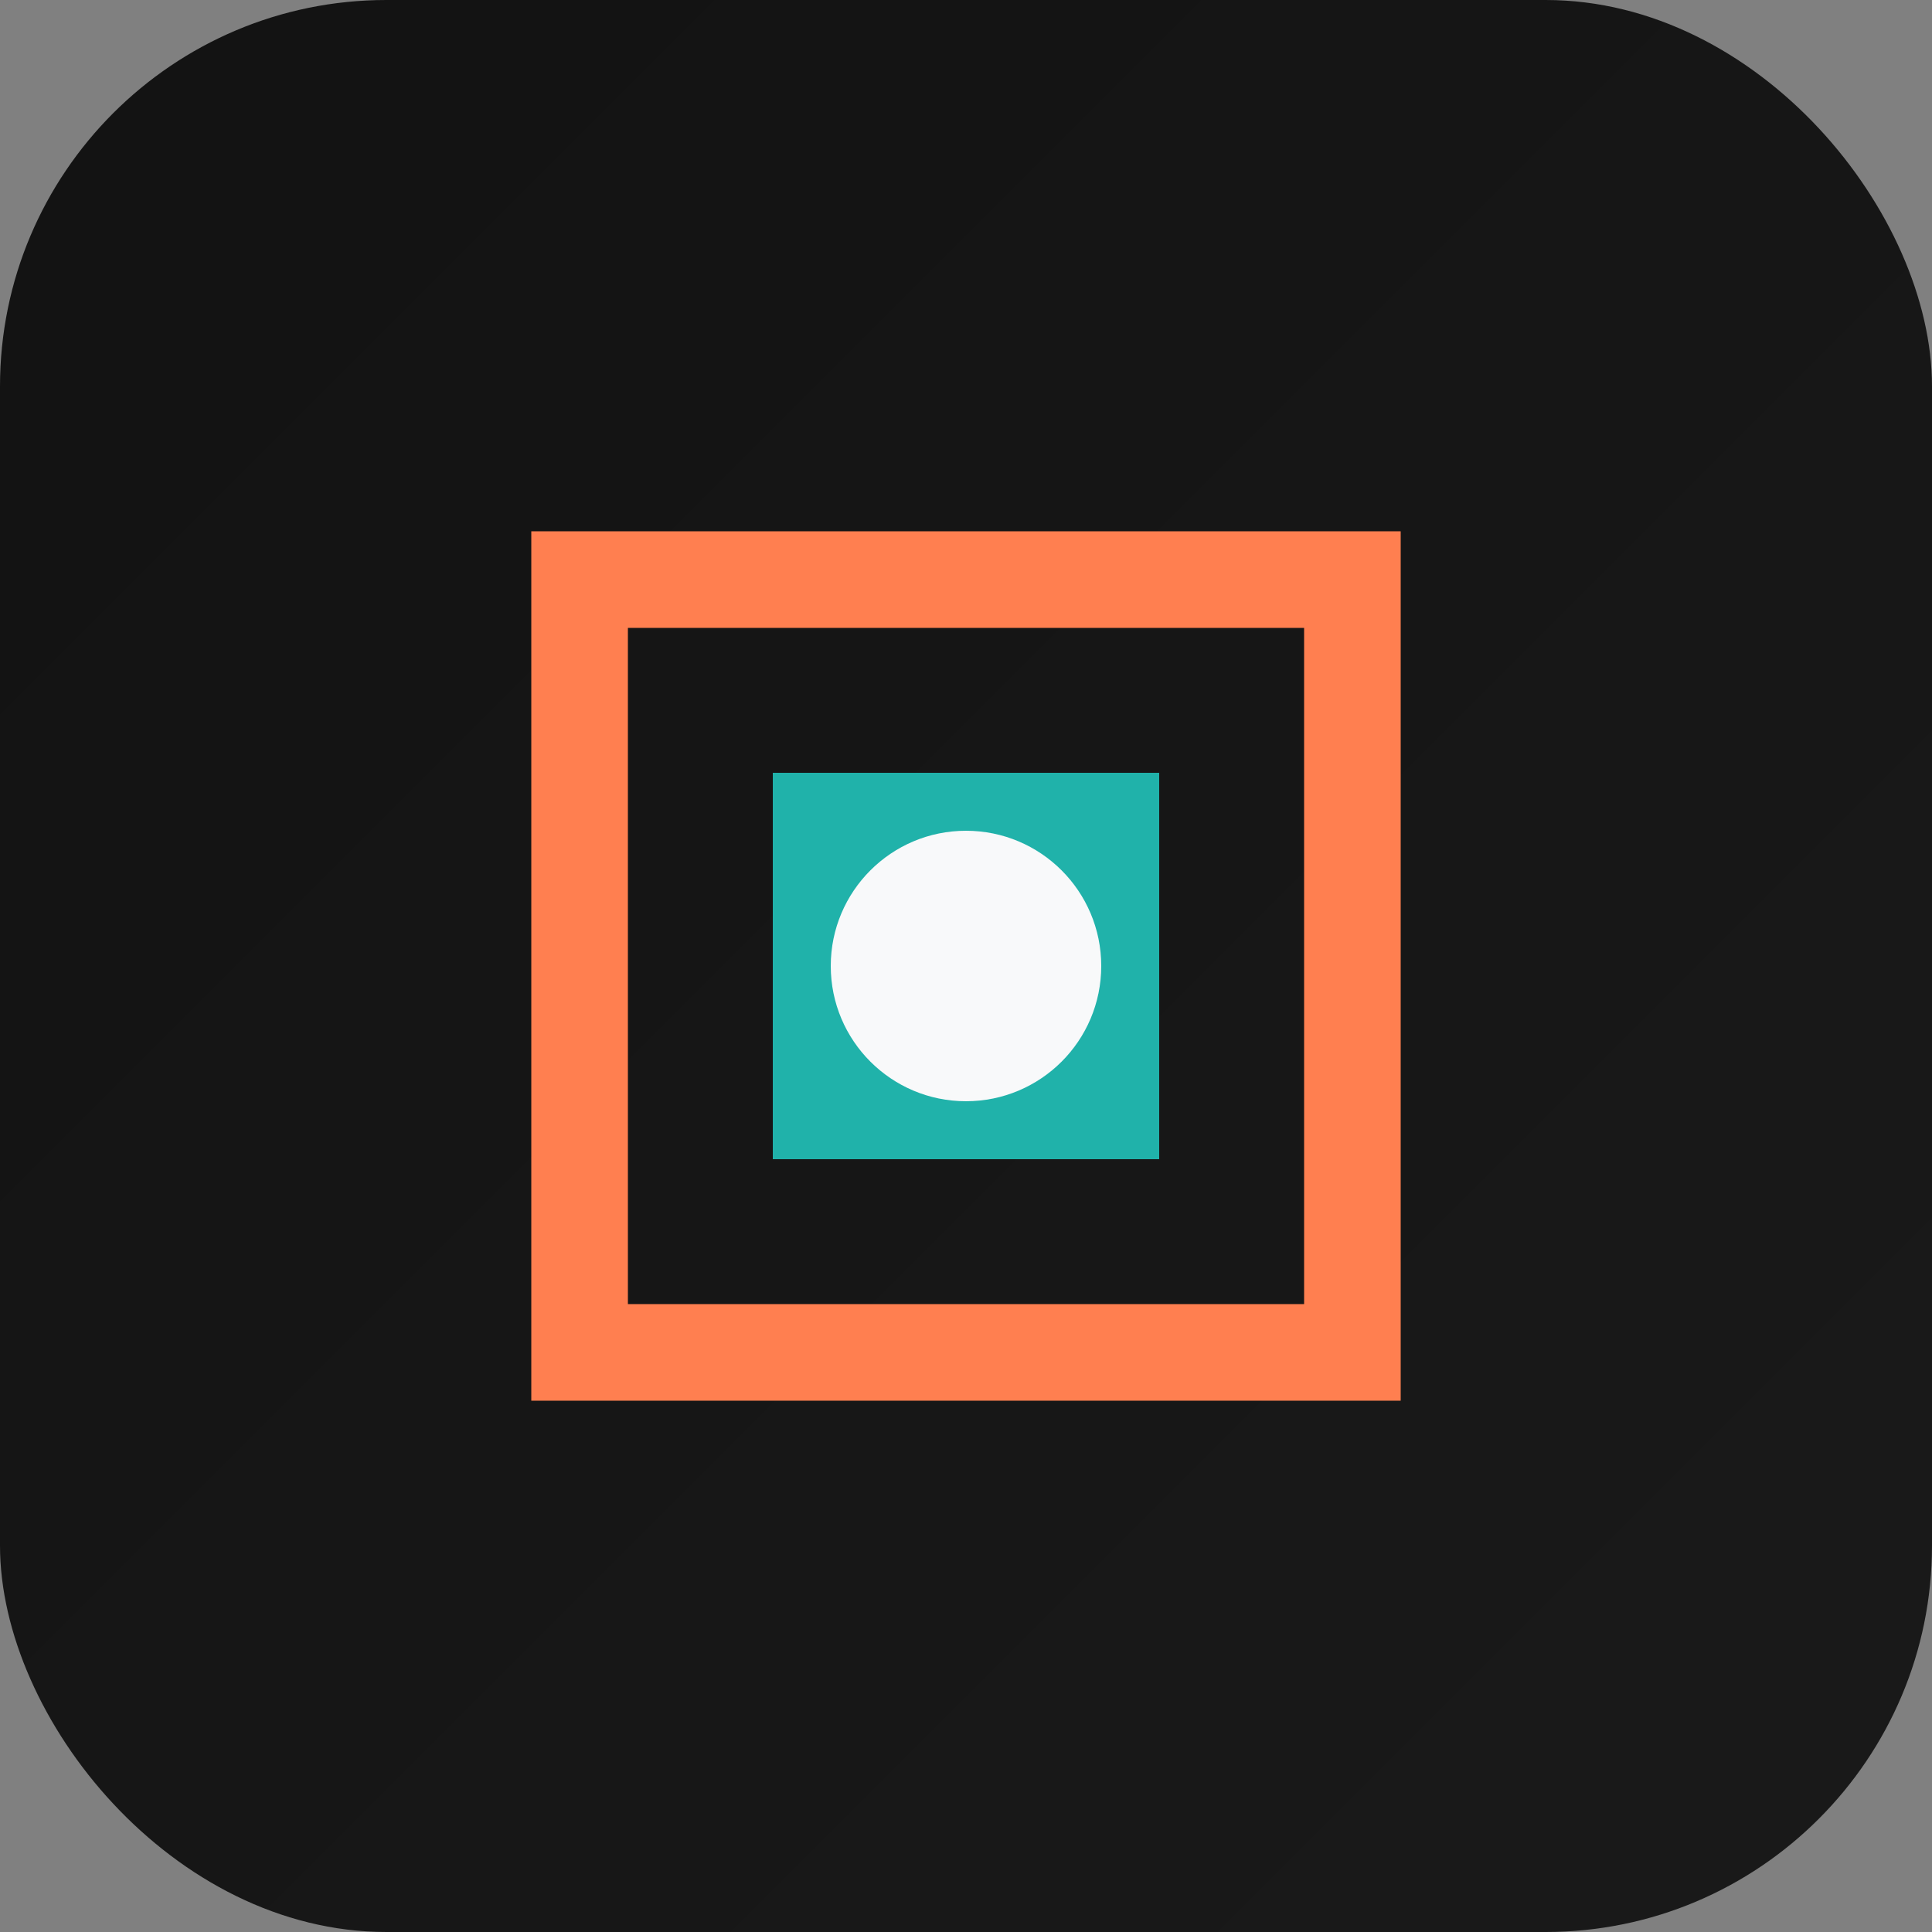
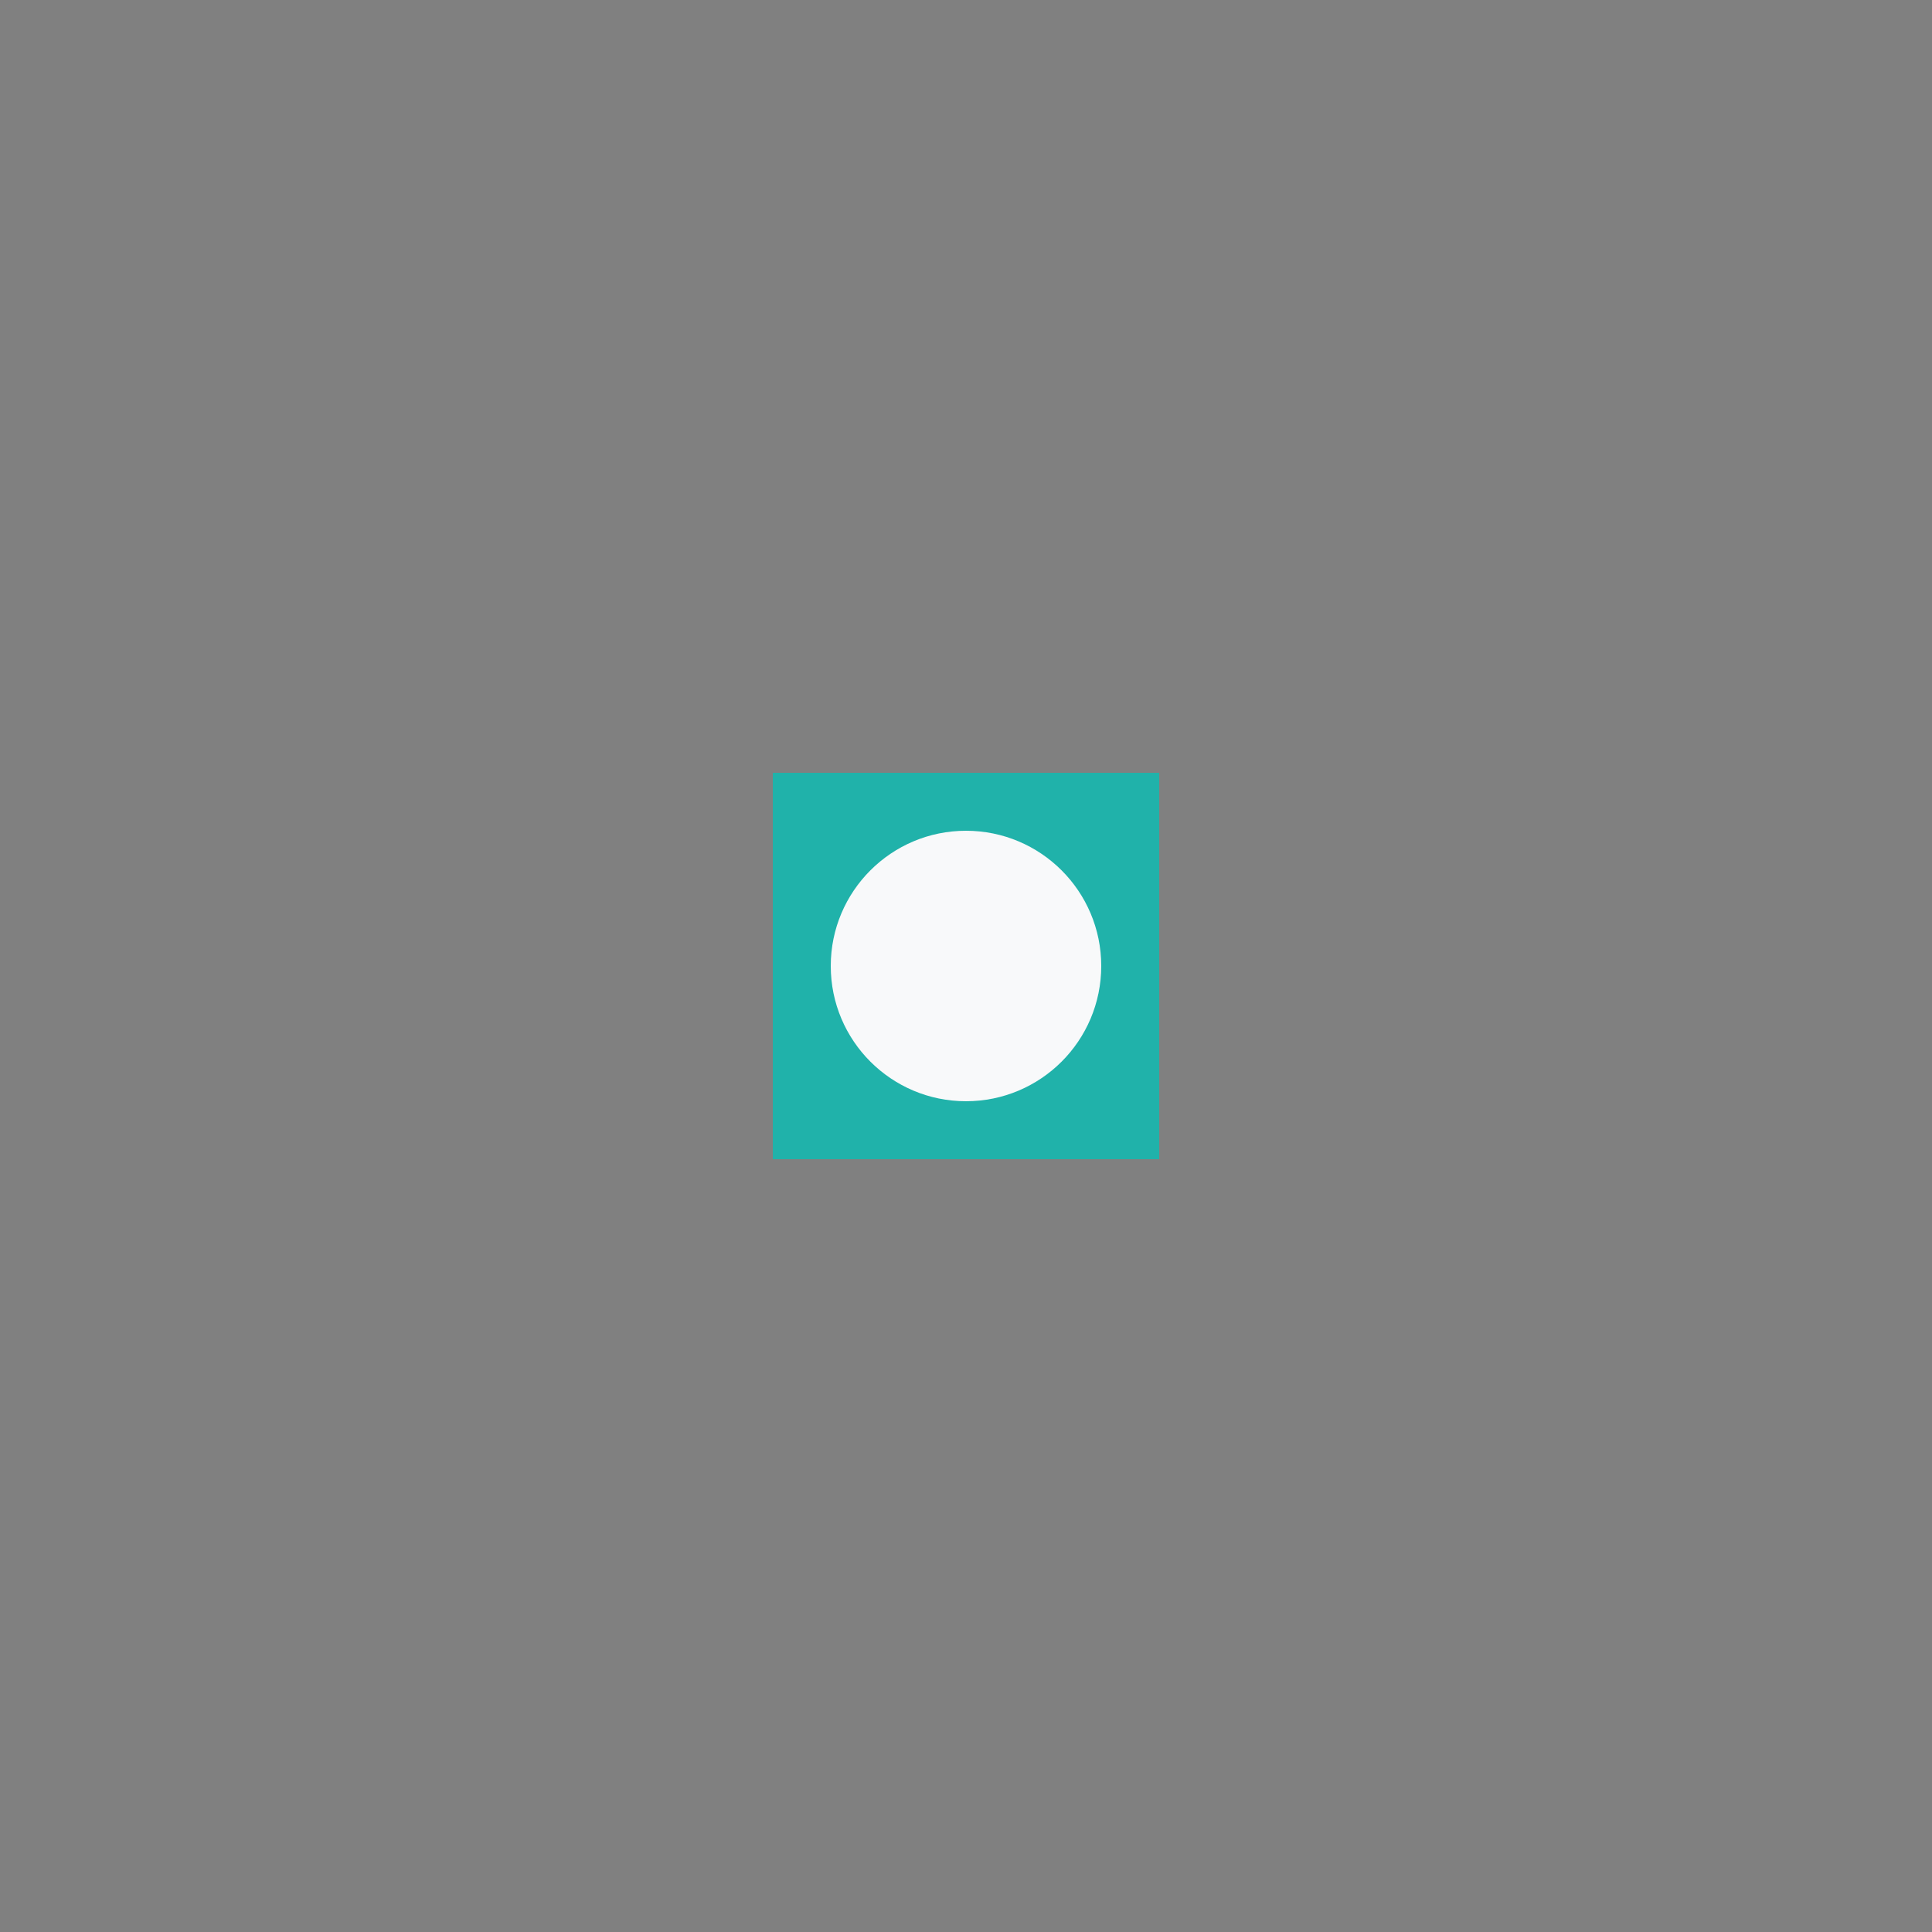
<svg xmlns="http://www.w3.org/2000/svg" viewBox="0 0 100 100">
  <rect x="0" y="0" width="100" height="100" fill="#808080" stroke="none" />
  <defs>
    <linearGradient id="bg-gradient" x1="0%" y1="0%" x2="100%" y2="100%">
      <stop offset="0%" stop-color="#121212" />
      <stop offset="100%" stop-color="#1a1a1a" />
    </linearGradient>
    <style>
      @keyframes pulse {
        0%, 100% { opacity: 1; }
        50% { opacity: 0.8; }
      }
      .coral-element {
        stroke: #ff7f50;
        animation: pulse 3s infinite ease-in-out;
      }
    </style>
  </defs>
-   <rect width="100" height="100" rx="20" fill="url(#bg-gradient)" />
-   <path d="M30 30 L70 30 L70 70 L30 70 Z" fill="none" class="coral-element" stroke-width="5" />
  <path d="M40 40 L60 40 L60 60 L40 60 Z" fill="#20b2aa" />
  <circle cx="50" cy="50" r="7" fill="#f8f9fa" />
</svg>